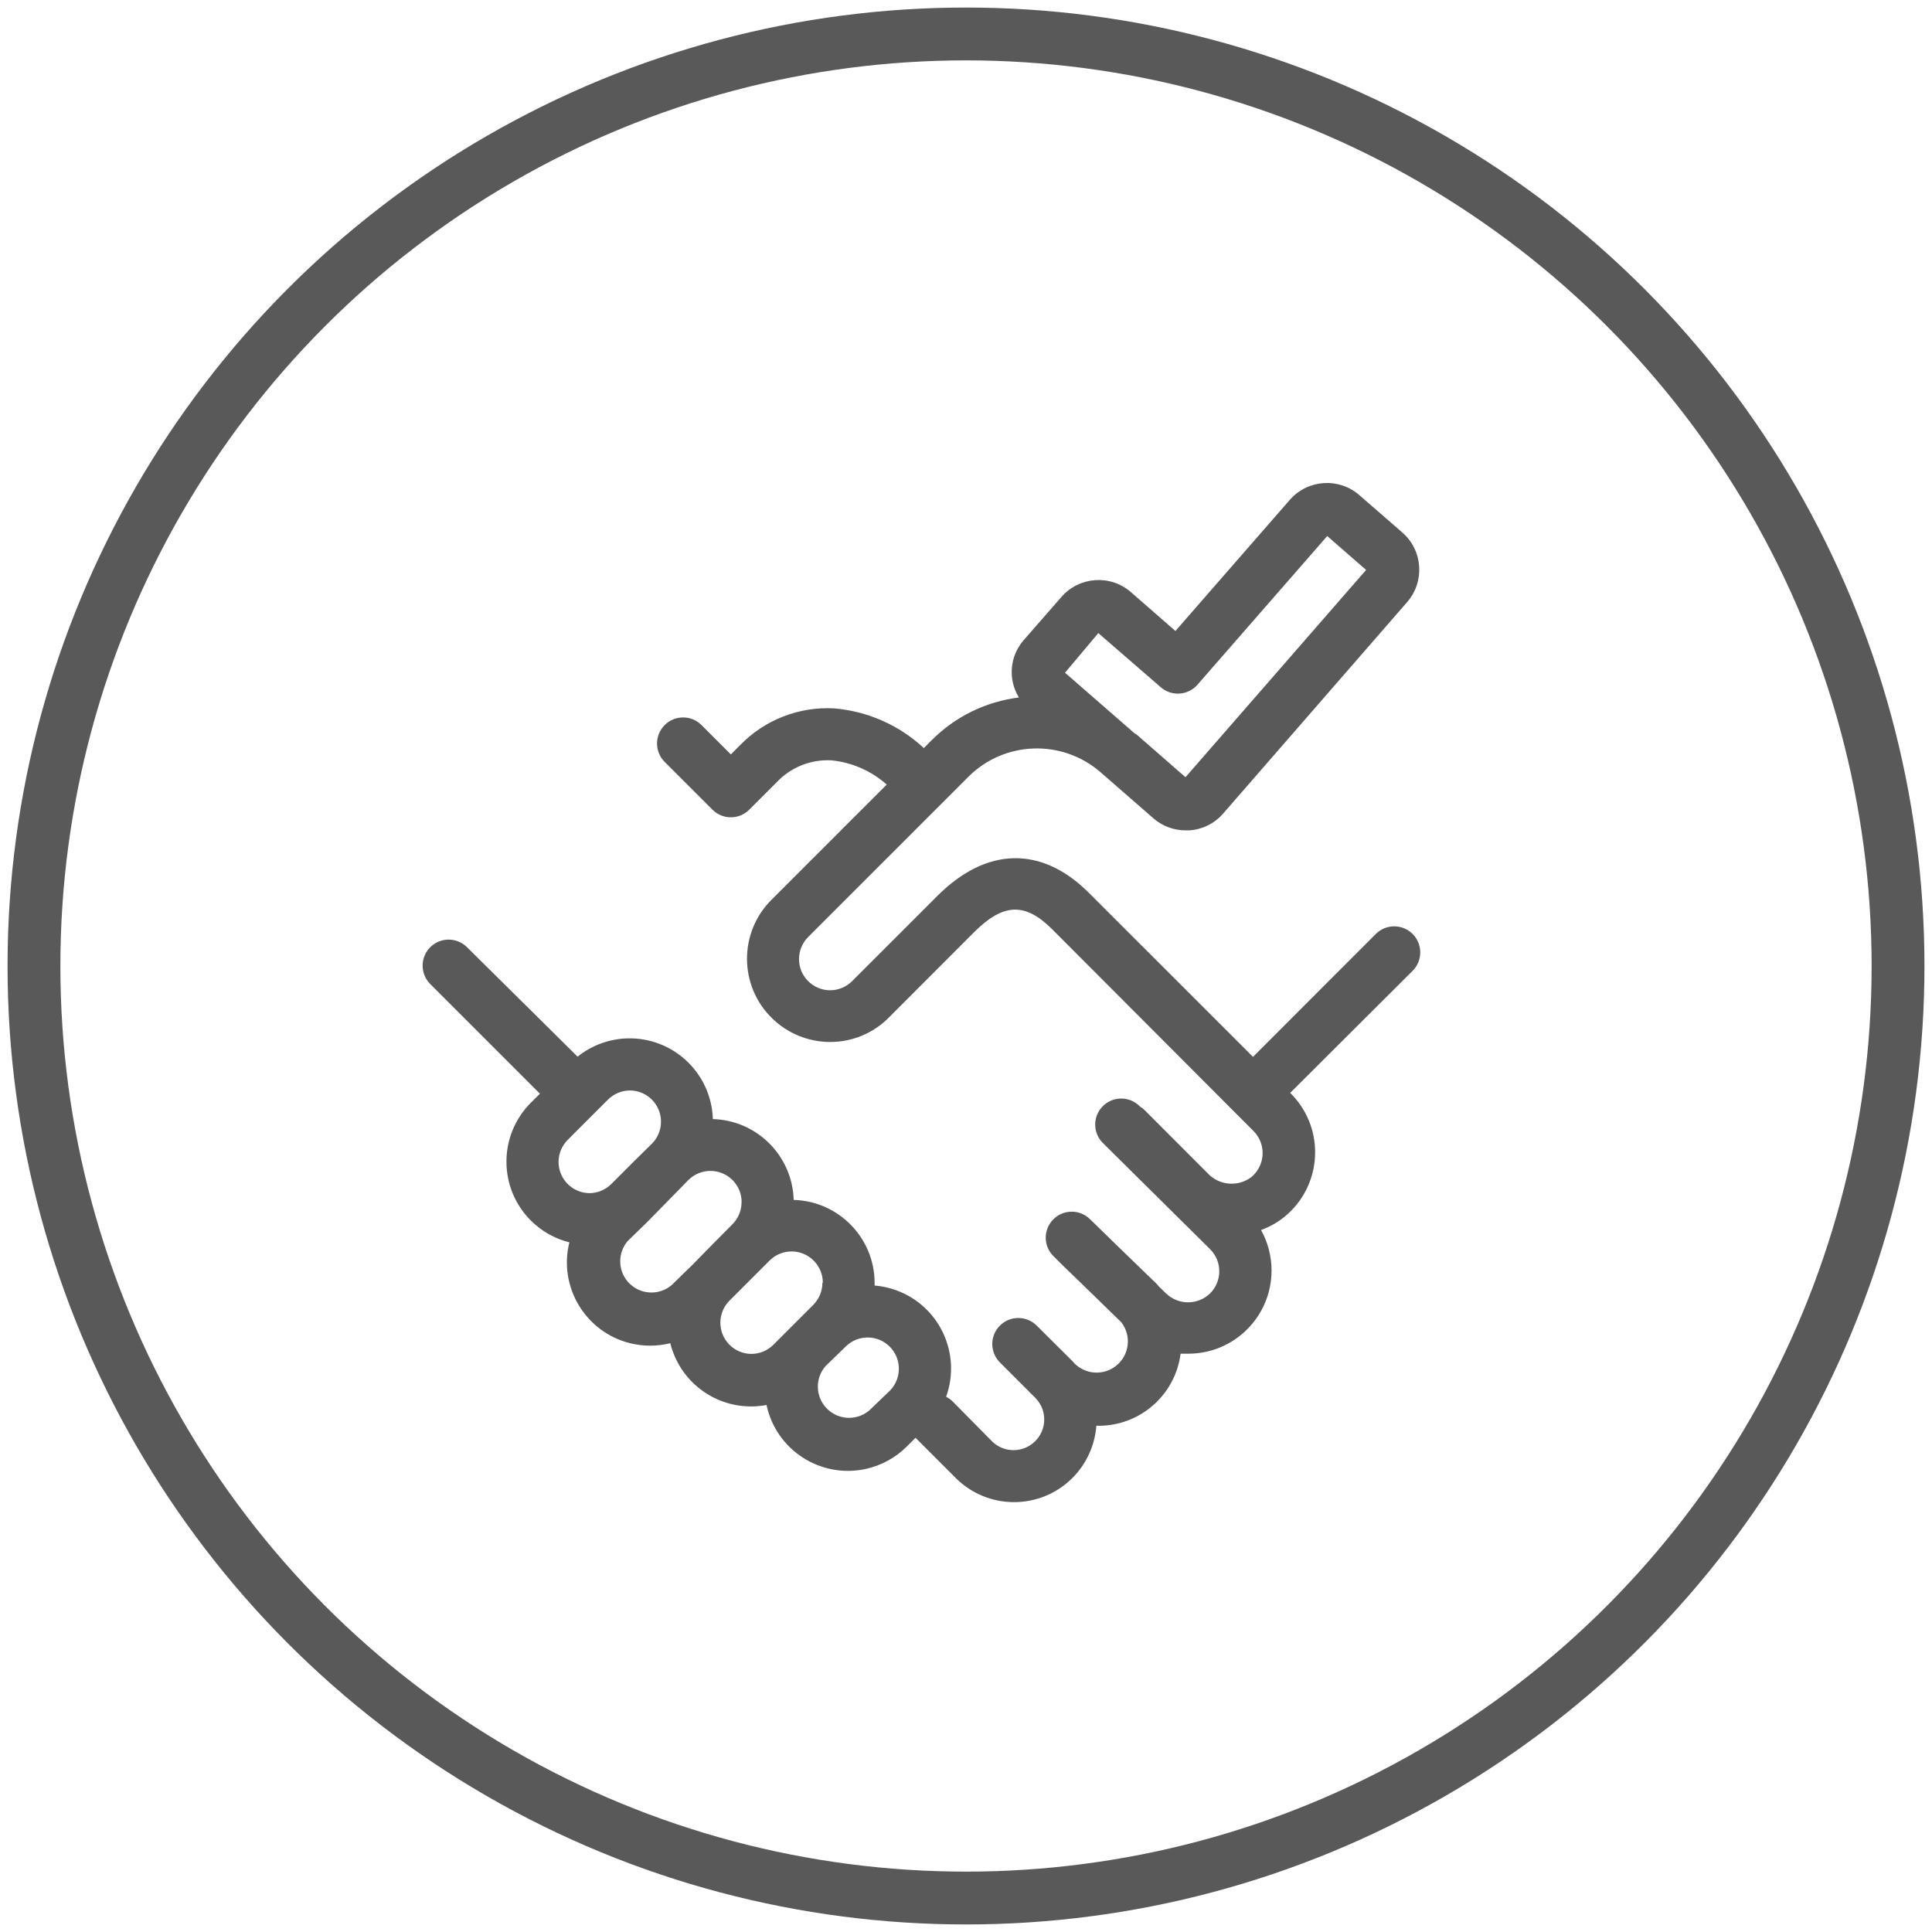
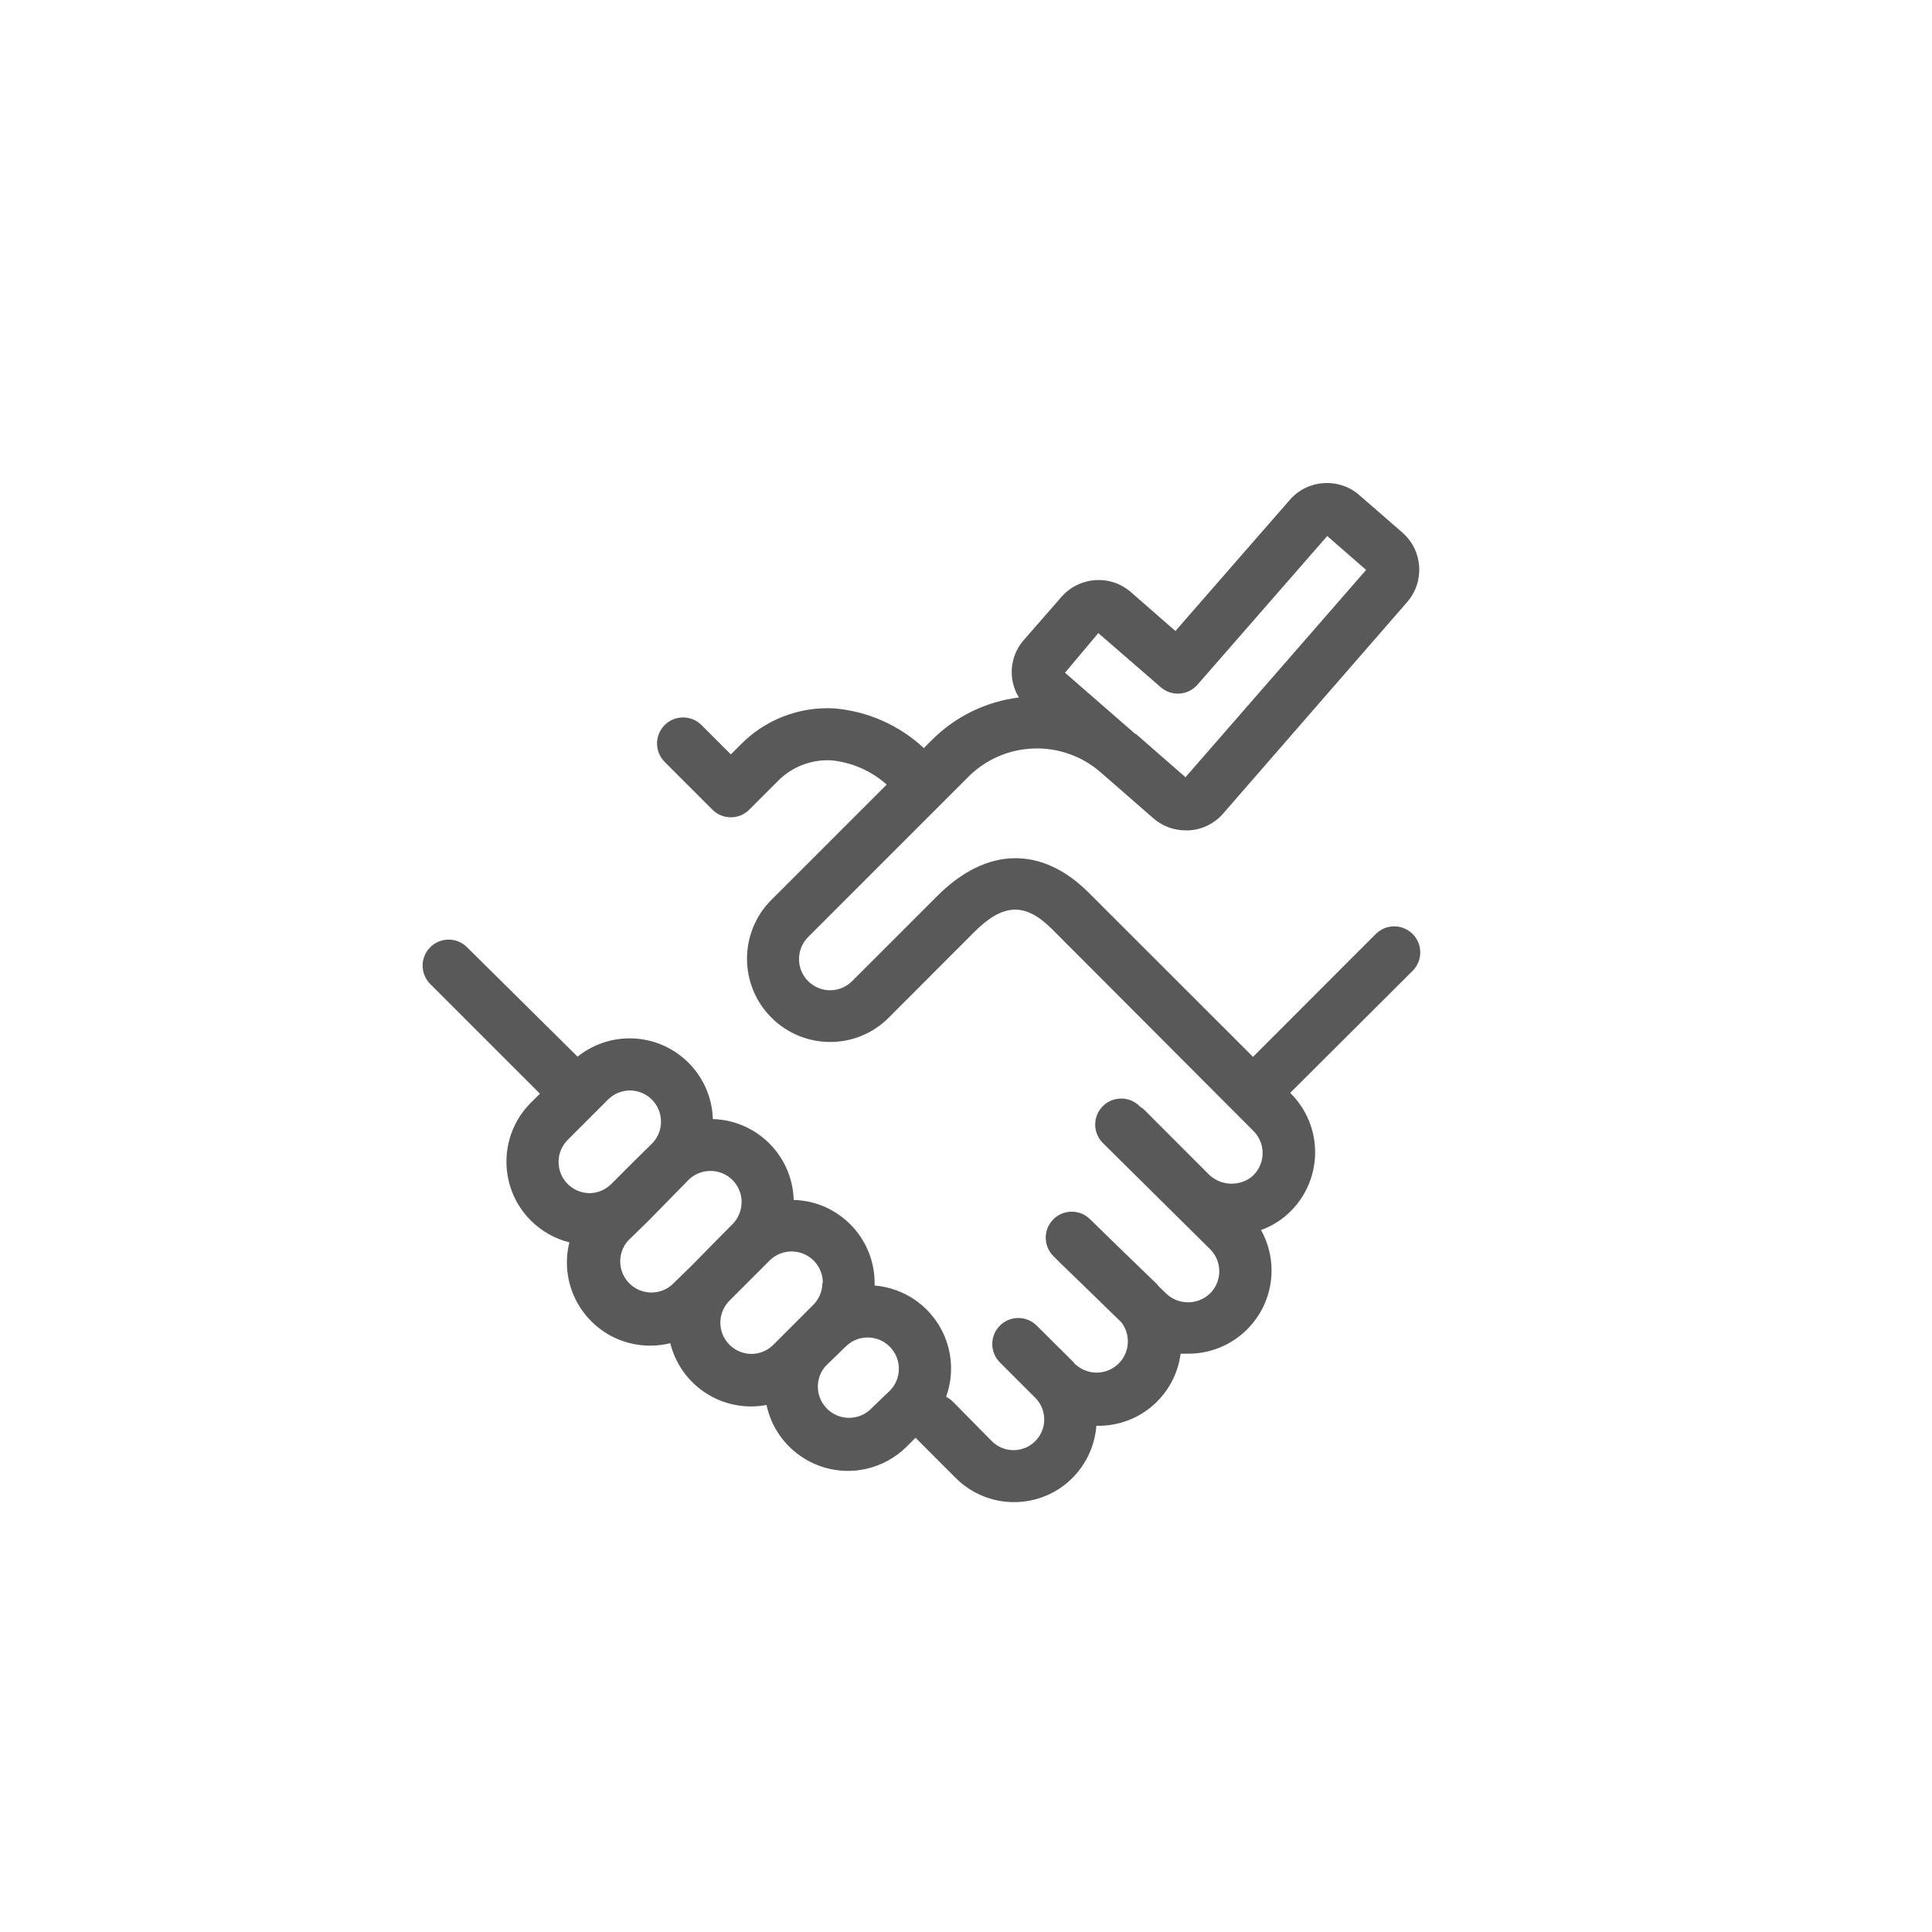
<svg xmlns="http://www.w3.org/2000/svg" height="64" viewBox="0 0 64 64" width="64">
  <g fill="none" fill-rule="evenodd" transform="translate(2 2)">
-     <circle cx="30" cy="30" r="30.875" stroke="#595959" stroke-width="1.75" />
    <path d="m18.874 34.123c.571.006 1.029.474 1.022 1.045-.002.267-.108.522-.295.713l-.631.62-.723.724c-.193.191-.453.299-.724.3-.571-.008-1.027-.478-1.02-1.048.004-.27.113-.526.303-.717l1.337-1.337c.194-.193.457-.3.731-.3zm3.691 3.705c-.001.273-.11.535-.303.728l-.665.671-.655.669-.69.672c-.433.371-1.086.321-1.458-.112-.331-.388-.331-.958 0-1.346l.662-.644 1.351-1.379c.406-.401 1.061-.398 1.463.008.19.193.297.452.298.723zm2.678 2.678c-.003.269-.111.526-.3.717l-.141.141-.658.658-.528.528c-.193.192-.454.3-.727.3-.571-.004-1.031-.471-1.026-1.042.002-.266.106-.521.292-.712l1.341-1.341c.405-.402 1.06-.399 1.462.008.189.191.297.449.299.719zm2.533 2.823c.004.271-.099.531-.286.727l-.689.662c-.433.372-1.086.323-1.458-.11-.333-.386-.334-.957-.004-1.345l.68-.661c.407-.4 1.062-.394 1.461.014.189.193.295.45.296.72zm6.607-24.357 2.068 1.793c.359.313.902.276 1.216-.082 0-.001 0-.001.001-.001l4.298-4.925 1.288 1.123-5.983 6.866-1.64-1.431h-.021l-2.33-2.03zm-22.13 10.405c-.337.336-.337.882-.002 1.219l.002.001 3.633 3.633-.314.313c-1.07 1.084-1.059 2.83.024 3.9.351.346.787.592 1.265.712-.367 1.478.534 2.973 2.012 3.341.437.108.894.108 1.331-.001.304 1.229 1.405 2.093 2.671 2.095.174 0 .347-.016.517-.048.317 1.489 1.782 2.439 3.272 2.122.519-.111.995-.369 1.371-.743l.293-.293 1.327 1.327c1.064 1.07 2.795 1.074 3.865.01.465-.464.749-1.079.798-1.734h.065c1.381.005 2.549-1.019 2.726-2.388h.252c1.523.002 2.759-1.231 2.761-2.754 0-.47-.12-.933-.349-1.344.286-.101.552-.252.787-.445 1.175-.967 1.345-2.704.377-3.881-.056-.068-.115-.133-.178-.196l-.02-.02 4.056-4.043c.337-.337.337-.884 0-1.221s-.883-.337-1.22 0l-4.067 4.071-5.439-5.435c-1.561-1.561-3.387-1.527-5.014.1l-2.83 2.829c-.193.192-.455.3-.727.3-.571-.002-1.032-.467-1.03-1.038.002-.271.109-.531.3-.723l5.311-5.311c1.194-1.193 3.108-1.257 4.38-.149l1.748 1.524c.295.258.675.4 1.068.4h.114c.436-.026.844-.227 1.13-.558l6.097-7.007c.589-.68.518-1.707-.159-2.299l-1.43-1.244c-.679-.589-1.707-.518-2.299.158l-3.791 4.346-1.475-1.289c-.679-.59-1.708-.519-2.299.159l-1.247 1.427c-.468.53-.534 1.304-.163 1.905-1.092.135-2.108.631-2.884 1.41l-.266.266c-.812-.756-1.854-1.219-2.96-1.314-1.173-.068-2.317.379-3.133 1.224l-.3.3-.972-.972c-.337-.337-.883-.337-1.22 0s-.337.883 0 1.22l1.582 1.582c.336.337.881.338 1.218.002.001-.001.001-.002.002-.002l.91-.91c.468-.495 1.129-.76 1.81-.724.68.067 1.322.348 1.833.803l-3.826 3.826c-1.073 1.08-1.068 2.826.012 3.899.514.512 1.21.8 1.936.802.731.002 1.432-.288 1.947-.807l2.829-2.833c.962-.961 1.686-.989 2.579-.099l6.675 6.689c.403.405.401 1.06-.004 1.463-.023.024-.048.046-.075.068-.442.328-1.06.273-1.437-.128l-2.089-2.092c-.046-.046-.099-.087-.155-.121l-.027-.027c-.344-.329-.889-.318-1.218.026-.322.335-.32.865.004 1.197l3.564 3.53c.403.403.403 1.057 0 1.461-.408.396-1.057.396-1.464 0l-.238-.231-.066-.079-1.265-1.224-.958-.934c-.345-.328-.89-.315-1.218.03-.323.339-.316.873.016 1.204l.192.19.024.027.752.727 1.282 1.248c.35.451.268 1.101-.184 1.451-.389.301-.936.287-1.309-.034l-.044-.038-.076-.086-1.189-1.182c-.337-.337-.884-.337-1.22 0-.337.336-.337.882 0 1.219l1.192 1.193c.385.409.366 1.052-.044 1.437-.391.368-1.001.368-1.393 0l-1.32-1.337c-.064-.063-.137-.115-.217-.155.517-1.433-.225-3.013-1.657-3.53-.229-.083-.468-.135-.711-.155v-.079c.001-1.493-1.188-2.716-2.681-2.757-.042-1.461-1.217-2.637-2.678-2.678-.046-1.522-1.318-2.719-2.84-2.673-.598.018-1.174.231-1.641.605l-3.663-3.626c-.337-.335-.881-.335-1.217 0z" fill="#595959" />
  </g>
</svg>